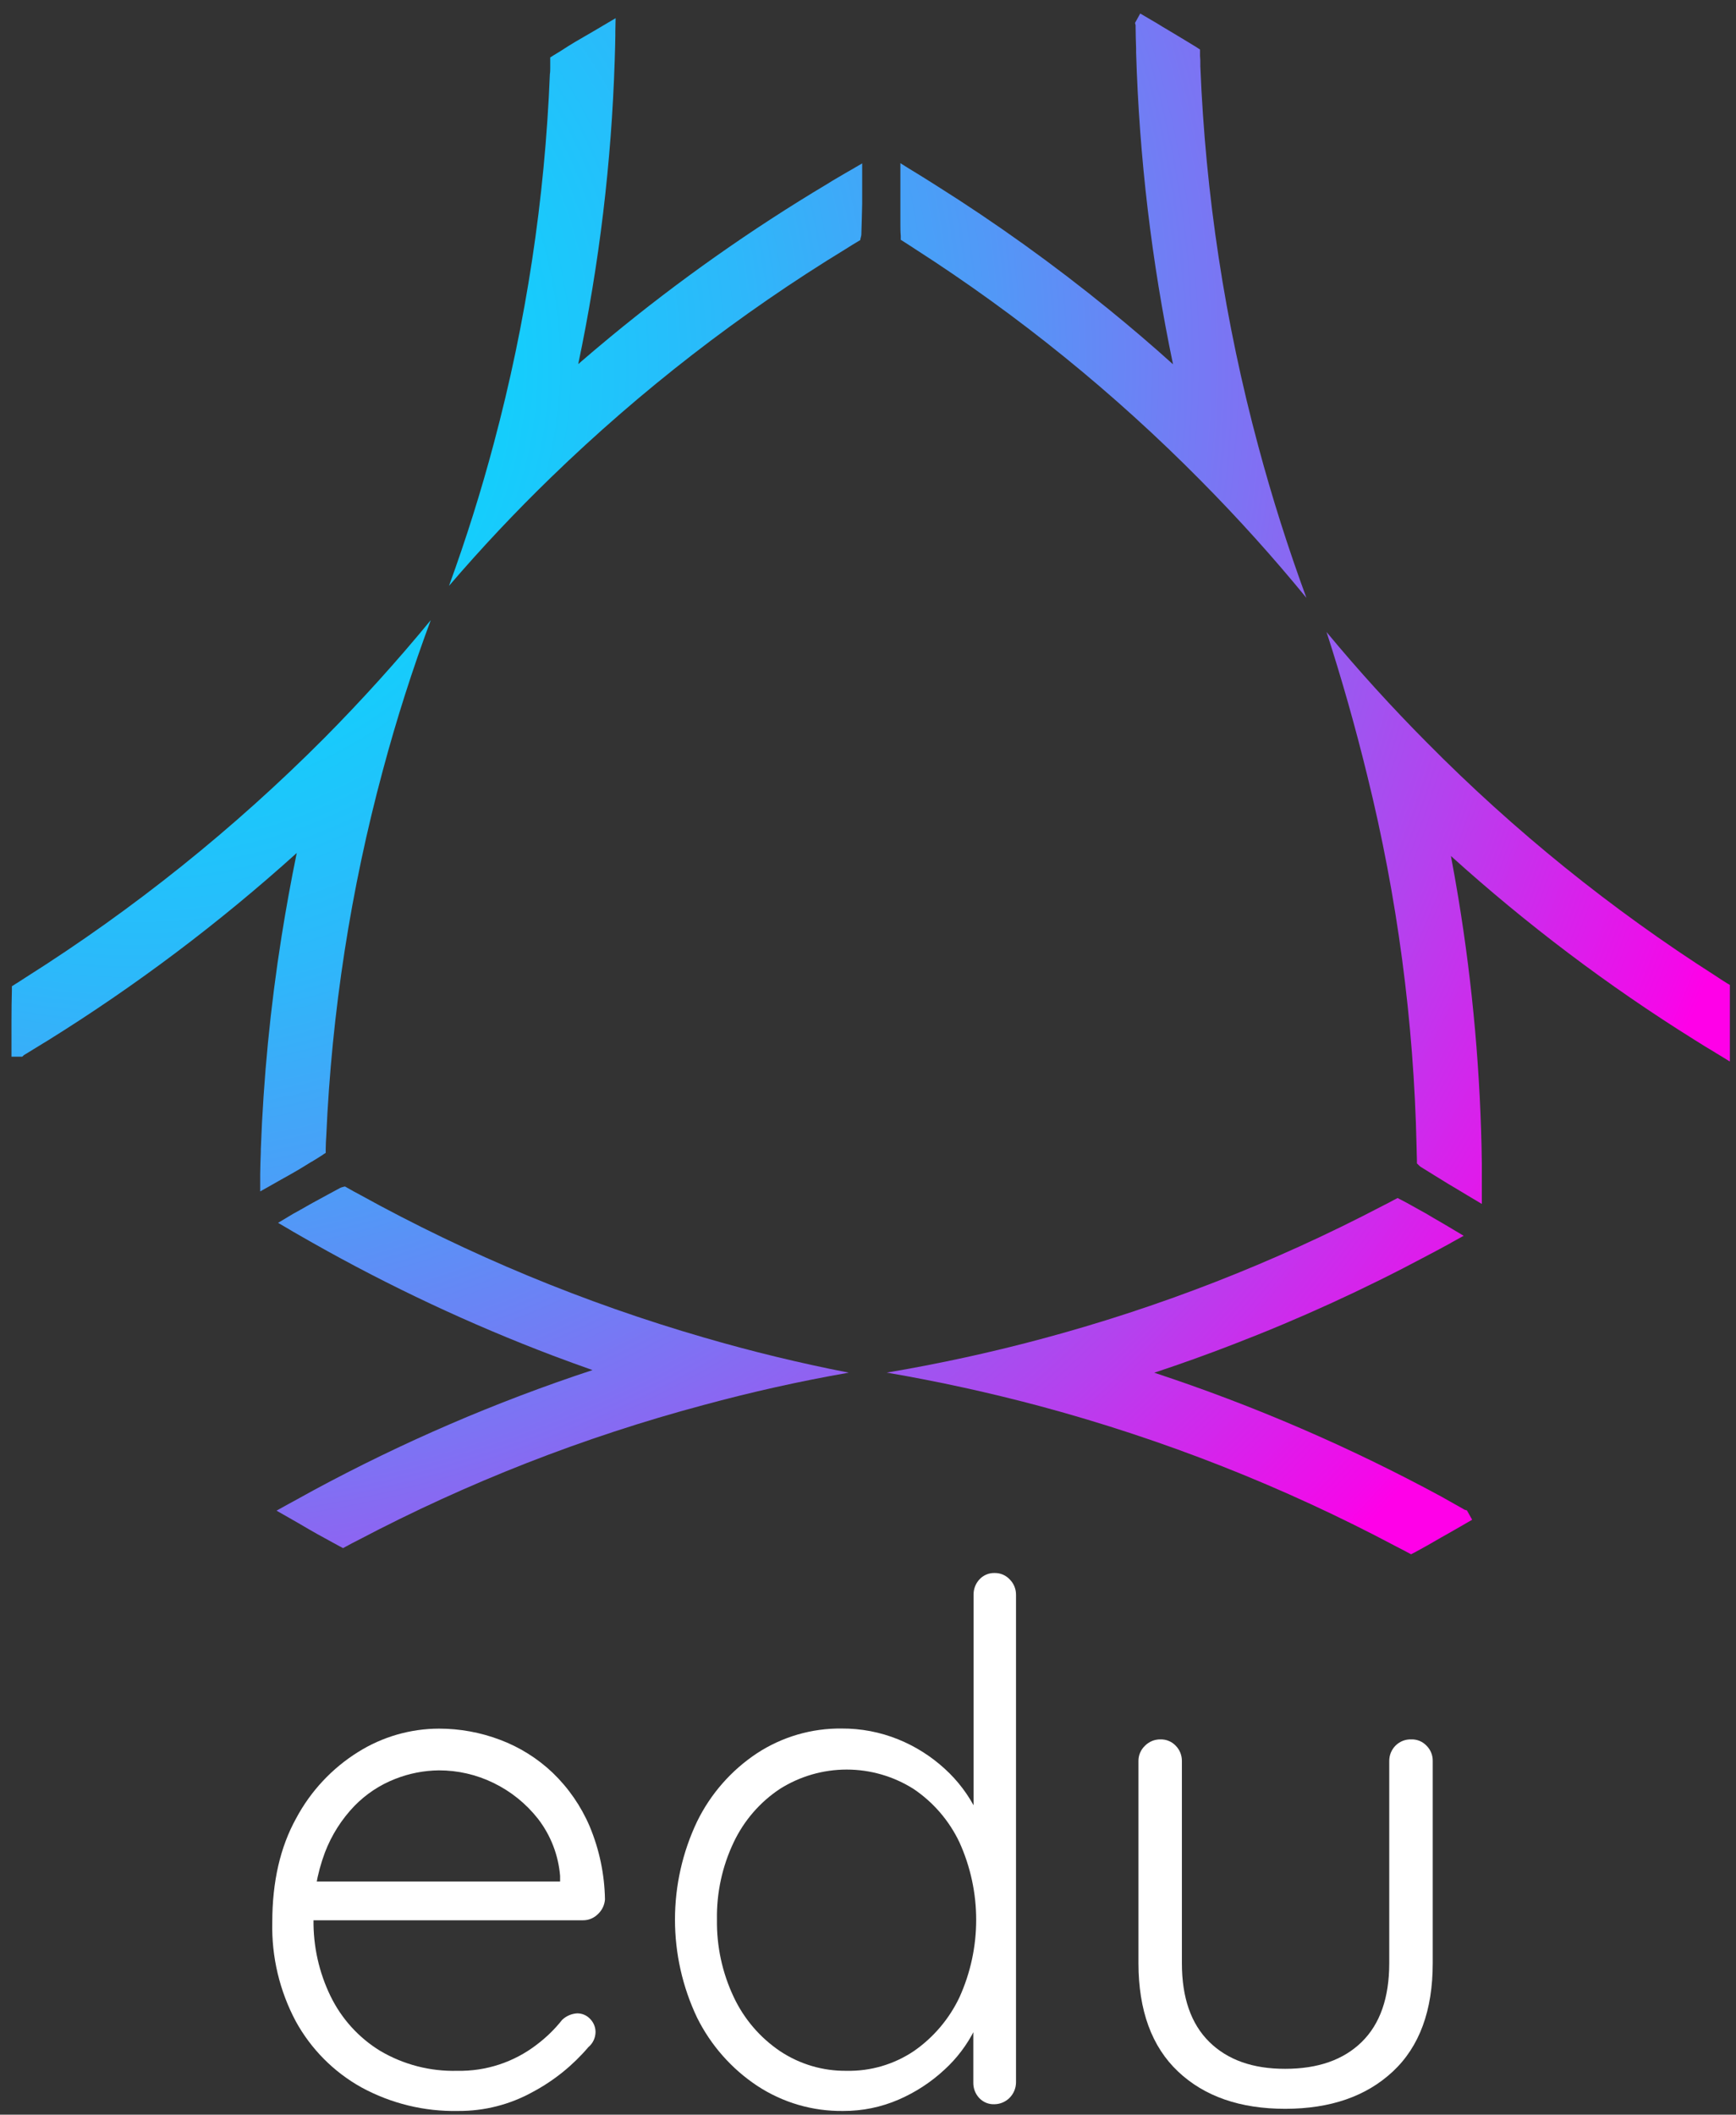
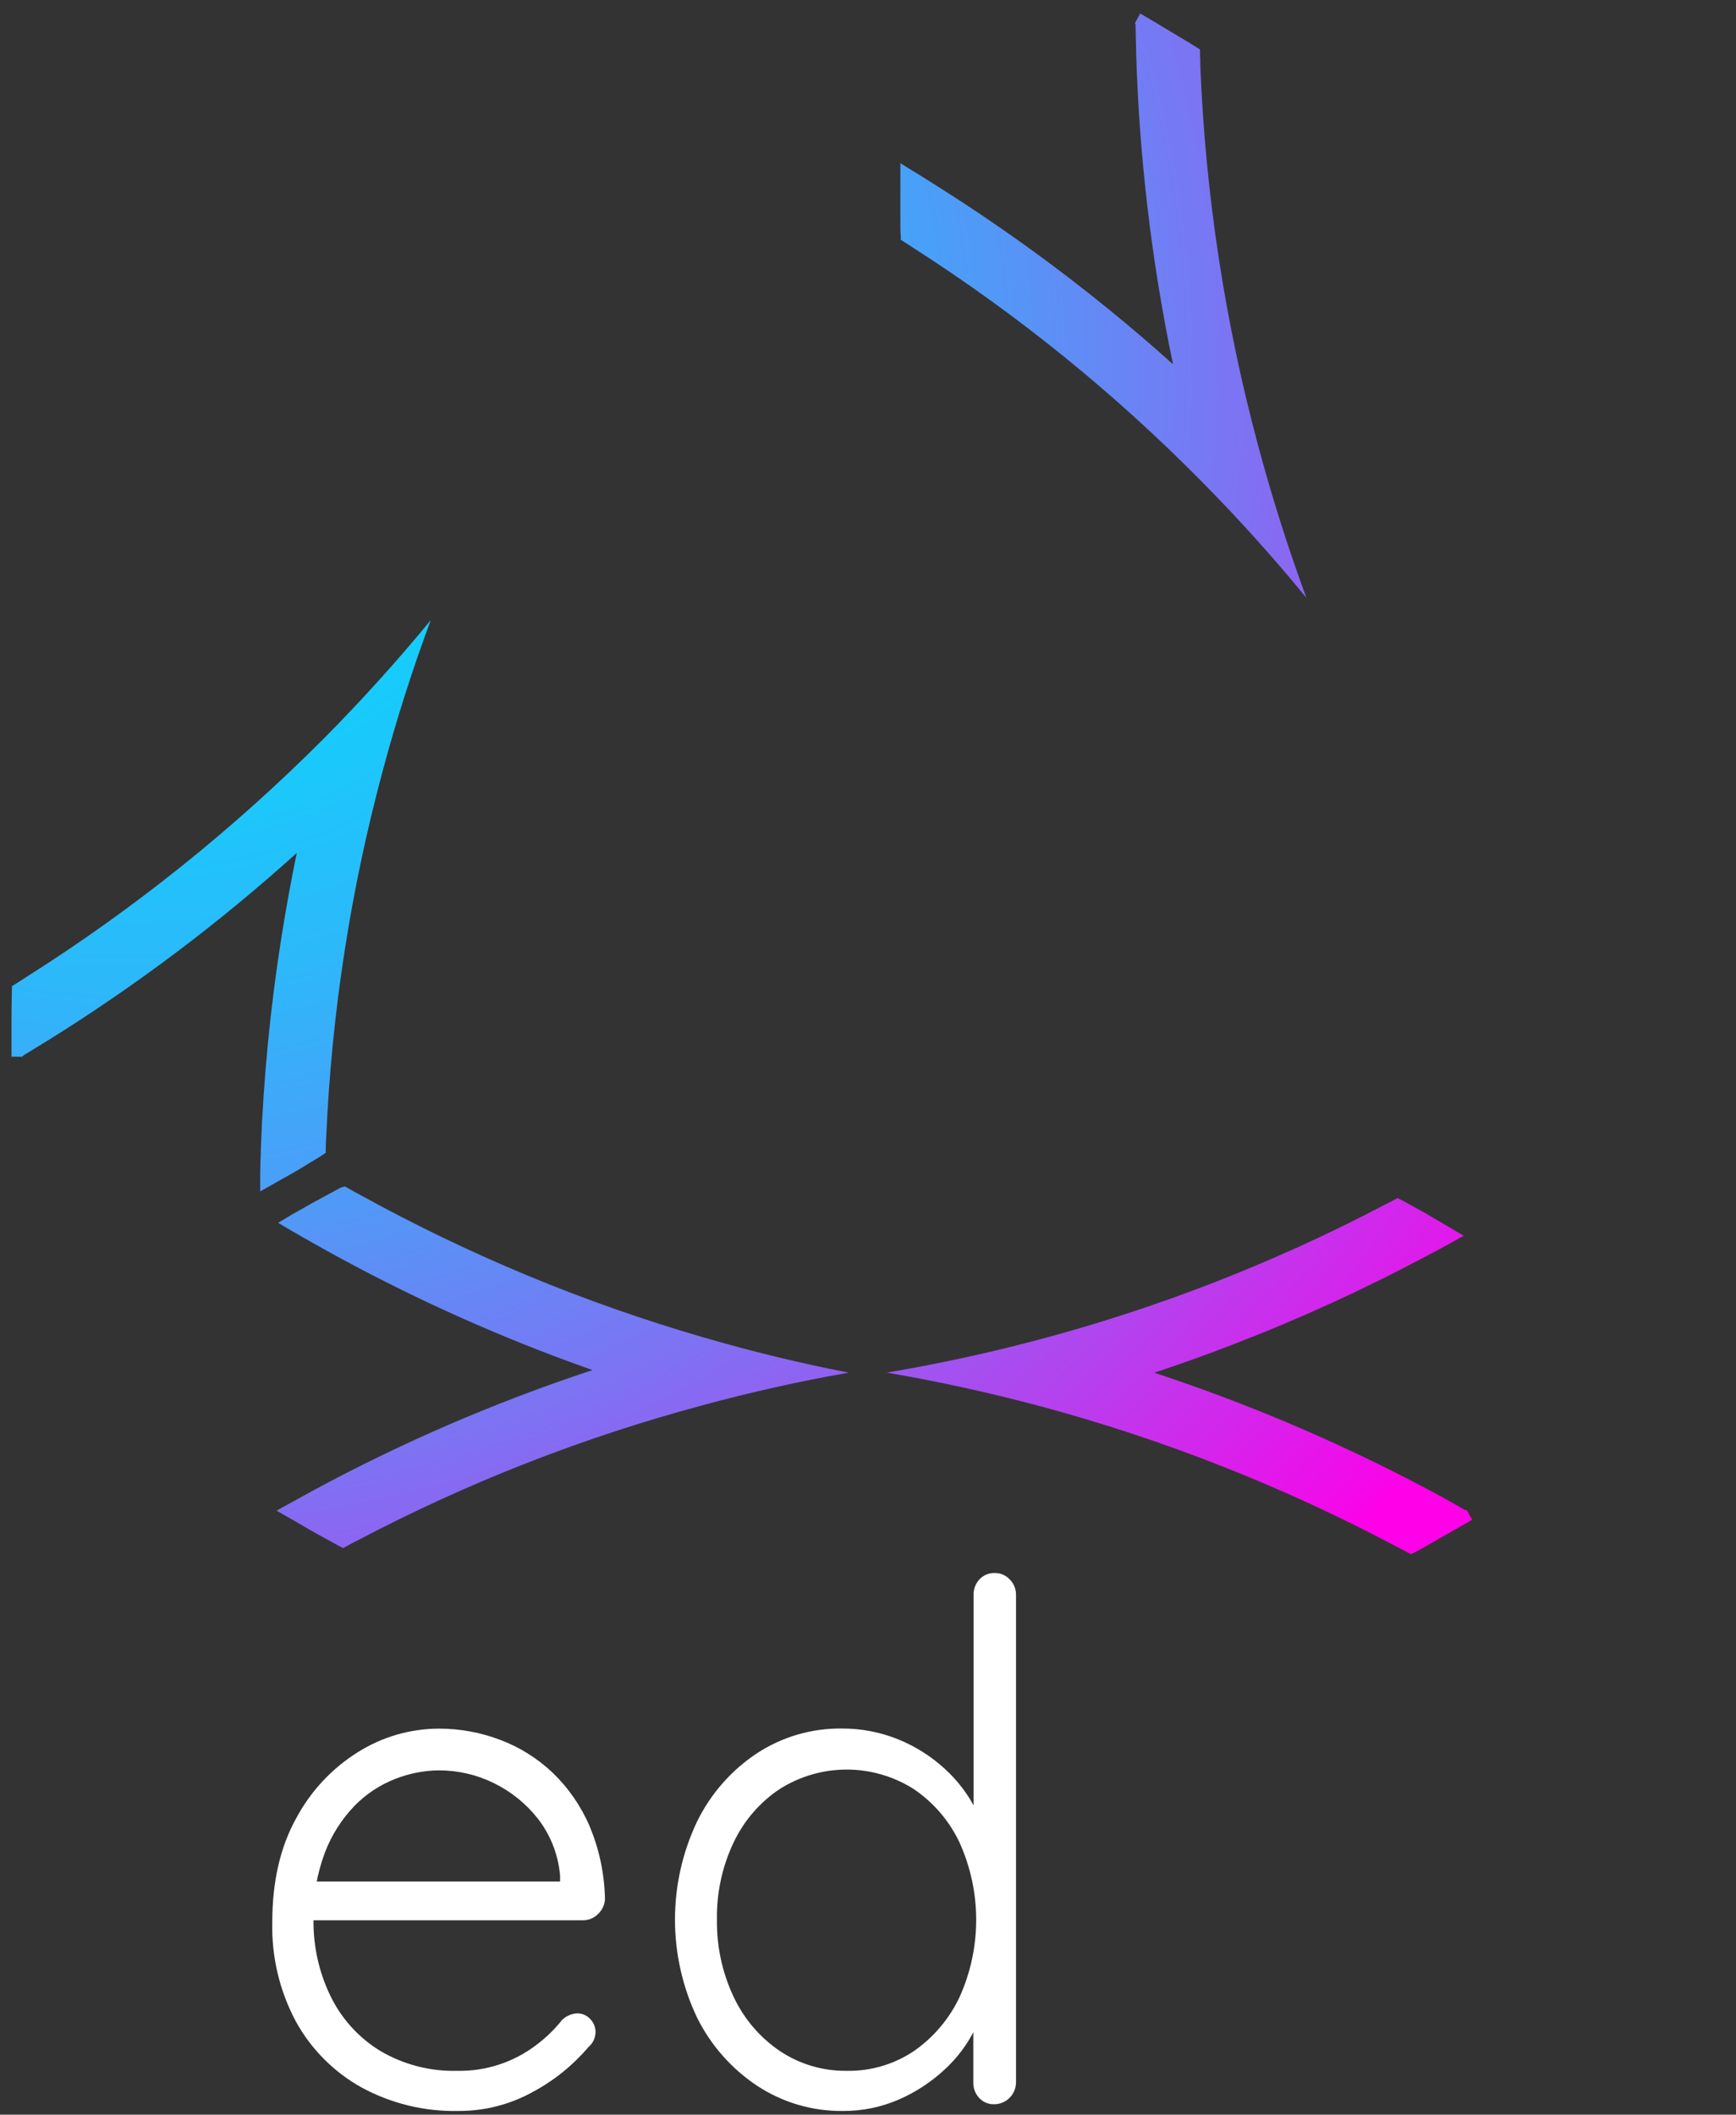
<svg xmlns="http://www.w3.org/2000/svg" width="101" height="123" viewBox="0 0 101 123" fill="none">
  <rect x="0" y="0" width="101" height="123" fill="#333333" stroke="none" />
  <g clip-path="url(#clip0_224_168)">
    <path d="M26.656 122.783C24.69 122.824 22.747 122.35 21.018 121.407C19.416 120.513 18.095 119.184 17.209 117.57C16.266 115.802 15.794 113.817 15.841 111.811C15.841 109.448 16.304 107.432 17.23 105.762C18.075 104.179 19.319 102.849 20.836 101.904C22.249 101.018 23.879 100.548 25.543 100.545C26.753 100.545 27.953 100.764 29.086 101.192C30.226 101.619 31.27 102.272 32.155 103.112C33.072 103.994 33.804 105.053 34.305 106.225C34.87 107.574 35.173 109.02 35.197 110.483C35.172 110.811 35.023 111.117 34.782 111.338C34.667 111.452 34.531 111.542 34.382 111.603C34.232 111.664 34.072 111.694 33.911 111.692H17.285L16.788 109.439H33.123L32.586 109.94V109.107C32.486 107.899 32.039 106.746 31.3 105.789C30.604 104.904 29.717 104.19 28.707 103.701C27.719 103.22 26.635 102.971 25.537 102.972C24.664 102.981 23.799 103.15 22.987 103.472C22.097 103.819 21.292 104.353 20.624 105.038C19.875 105.816 19.29 106.738 18.904 107.748C18.436 108.995 18.21 110.32 18.24 111.652C18.218 113.198 18.559 114.726 19.235 116.114C19.876 117.426 20.875 118.526 22.116 119.286C23.477 120.089 25.034 120.492 26.611 120.448C28.279 120.481 29.908 119.943 31.233 118.922C31.783 118.507 32.279 118.023 32.707 117.482C32.945 117.258 33.253 117.125 33.578 117.106C33.722 117.104 33.865 117.133 33.997 117.191C34.129 117.249 34.248 117.334 34.345 117.442C34.539 117.643 34.648 117.912 34.648 118.193C34.646 118.361 34.608 118.526 34.537 118.677C34.465 118.828 34.361 118.962 34.233 119.069C33.327 120.134 32.23 121.018 31 121.675C29.67 122.413 28.174 122.794 26.656 122.783Z" fill="white" />
    <path d="M57.874 91.493C58.04 91.491 58.205 91.524 58.358 91.591C58.51 91.658 58.647 91.757 58.759 91.88C58.987 92.114 59.113 92.429 59.111 92.756V121.141C59.103 121.471 58.97 121.784 58.739 122.017C58.507 122.25 58.195 122.385 57.868 122.392C57.698 122.401 57.529 122.372 57.371 122.307C57.214 122.242 57.073 122.143 56.958 122.017C56.741 121.778 56.623 121.465 56.627 121.141V116.151L57.331 115.565C57.317 116.43 57.105 117.281 56.709 118.049C56.27 118.93 55.673 119.722 54.947 120.384C54.166 121.109 53.269 121.695 52.293 122.118C51.271 122.563 50.168 122.789 49.054 122.783C47.282 122.807 45.543 122.299 44.059 121.324C42.565 120.335 41.357 118.966 40.556 117.356C39.709 115.575 39.27 113.626 39.27 111.652C39.27 109.678 39.709 107.729 40.556 105.948C41.345 104.337 42.547 102.967 44.038 101.98C45.505 101.019 47.222 100.518 48.972 100.539C50.094 100.533 51.206 100.745 52.248 101.165C53.247 101.569 54.166 102.148 54.962 102.877C55.734 103.578 56.367 104.42 56.827 105.358C57.277 106.258 57.512 107.251 57.513 108.258L56.642 107.648V92.753C56.638 92.43 56.756 92.116 56.973 91.877C57.086 91.751 57.225 91.651 57.381 91.585C57.537 91.518 57.705 91.487 57.874 91.493ZM49.251 120.448C50.642 120.478 52.009 120.078 53.167 119.301C54.308 118.51 55.224 117.431 55.821 116.172C56.462 114.758 56.794 113.221 56.794 111.666C56.794 110.111 56.462 108.574 55.821 107.159C55.224 105.9 54.301 104.827 53.149 104.052C51.984 103.316 50.636 102.926 49.26 102.926C47.885 102.926 46.537 103.316 45.372 104.052C44.212 104.822 43.283 105.896 42.685 107.159C42.019 108.558 41.686 110.095 41.712 111.646C41.688 113.203 42.021 114.745 42.685 116.151C43.284 117.426 44.215 118.515 45.378 119.301C46.526 120.065 47.875 120.465 49.251 120.448Z" fill="white" />
-     <path d="M82.112 101.171C82.279 101.166 82.445 101.197 82.599 101.262C82.752 101.327 82.891 101.424 83.004 101.546C83.118 101.662 83.208 101.799 83.268 101.95C83.329 102.101 83.359 102.263 83.356 102.425V114.188C83.356 116.943 82.583 119.043 81.036 120.488C79.489 121.933 77.402 122.656 74.776 122.658C72.147 122.658 70.068 121.935 68.537 120.488C67.007 119.041 66.239 116.941 66.235 114.188V102.425C66.234 102.261 66.267 102.098 66.331 101.947C66.395 101.796 66.49 101.659 66.608 101.546C66.727 101.425 66.868 101.329 67.025 101.264C67.181 101.2 67.349 101.168 67.518 101.171C67.685 101.167 67.85 101.198 68.004 101.263C68.158 101.327 68.296 101.424 68.41 101.546C68.638 101.781 68.764 102.097 68.762 102.425V114.188C68.762 116.193 69.293 117.719 70.357 118.767C71.421 119.814 72.892 120.336 74.773 120.332C76.68 120.332 78.165 119.81 79.228 118.767C80.292 117.723 80.825 116.197 80.826 114.188V102.425C80.825 102.257 80.858 102.09 80.922 101.935C80.987 101.78 81.082 101.64 81.202 101.522C81.322 101.405 81.464 101.314 81.62 101.253C81.776 101.193 81.942 101.165 82.109 101.171H82.112Z" fill="white" />
    <path d="M1.505 56.845L1.393 56.918L1.004 57.168L0.889 57.239L0.807 57.294L0.692 57.364V57.593C0.674 58.127 0.671 58.713 0.668 59.384V59.574C0.668 59.818 0.668 60.056 0.668 60.294C0.668 60.532 0.668 60.782 0.668 61.02V61.463H1.292L1.393 61.368L1.481 61.316C1.838 61.099 2.19 60.886 2.536 60.669L2.739 60.547C7.893 57.343 12.753 53.684 17.264 49.614C16.934 51.224 16.64 52.843 16.381 54.47C15.73 58.569 15.327 62.705 15.174 66.853C15.174 66.899 15.174 66.944 15.174 66.99C15.156 67.424 15.144 67.86 15.138 68.293C15.138 68.373 15.138 68.449 15.138 68.531V68.727V69.298L15.811 68.919C16.172 68.718 16.536 68.504 16.894 68.309L17.361 68.04L17.782 67.784L18.085 67.597L18.152 67.561C18.358 67.436 18.565 67.311 18.759 67.183L18.838 67.127L18.95 67.057V66.828C18.95 66.572 18.968 66.316 18.983 66.062C19.299 58.873 20.404 51.74 22.277 44.795C23.066 41.847 23.997 38.932 25.061 36.072C23.112 38.443 21.049 40.727 18.871 42.924C13.617 48.202 7.792 52.872 1.505 56.845Z" fill="url(#paint0_radial_224_168)" />
    <path d="M40.953 77.795C33.996 75.781 27.283 72.995 20.936 69.49C20.7 69.366 20.466 69.238 20.236 69.105L20.081 69.017H20.036L19.914 69.05C19.864 69.062 19.817 69.081 19.772 69.105C19.25 69.383 18.732 69.67 18.213 69.951L18.004 70.067L17.631 70.28L17.397 70.412L17.033 70.613L16.178 71.126L16.836 71.51L17.039 71.632L17.603 71.956C17.809 72.075 18.016 72.191 18.21 72.301C22.695 74.837 27.365 77.028 32.179 78.854C32.941 79.138 33.696 79.418 34.472 79.69C28.861 81.538 23.424 83.881 18.222 86.692C17.818 86.912 17.407 87.137 16.991 87.369L16.775 87.485L16.087 87.867L16.769 88.254C17.151 88.471 17.543 88.697 17.925 88.923L18.459 89.228L18.877 89.457L19.368 89.726L19.753 89.936L19.96 90.046L20.166 89.933L20.488 89.759C20.6 89.701 20.709 89.643 20.818 89.591C27.208 86.226 33.95 83.588 40.92 81.726C43.714 80.967 46.534 80.338 49.379 79.84C46.546 79.288 43.737 78.607 40.953 77.795Z" fill="url(#paint1_radial_224_168)" />
    <path d="M81.239 89.954L81.36 90.016L81.77 90.229L81.888 90.293L81.976 90.339L82.094 90.403L82.301 90.299C82.768 90.049 83.277 89.759 83.853 89.423L84.017 89.332L84.642 88.975C84.848 88.856 85.064 88.737 85.267 88.615L85.649 88.395L85.346 87.852L85.212 87.815L85.124 87.763L84.041 87.153L83.835 87.037C78.497 84.148 72.915 81.74 67.154 79.843C68.705 79.33 70.245 78.778 71.773 78.185C75.624 76.703 79.381 74.985 83.022 73.04L83.144 72.975C83.526 72.777 83.905 72.569 84.284 72.365C84.351 72.325 84.418 72.295 84.487 72.249L84.657 72.154L85.155 71.88L84.493 71.483C84.142 71.269 83.772 71.059 83.414 70.851L82.95 70.576L82.519 70.338L82.216 70.167L82.149 70.131C81.94 70.012 81.727 69.896 81.518 69.789L81.433 69.746L81.315 69.682L81.115 69.786C80.887 69.908 80.663 70.027 80.435 70.14C74.092 73.46 67.403 76.064 60.491 77.905C57.555 78.688 54.588 79.332 51.59 79.837C54.608 80.353 57.606 81.011 60.582 81.808C67.749 83.738 74.678 86.47 81.239 89.954Z" fill="url(#paint2_radial_224_168)" />
-     <path d="M79.544 45.1C81.293 52.167 82.257 59.407 82.416 66.688C82.416 66.96 82.434 67.225 82.437 67.491V67.671L82.473 67.704L82.564 67.793C82.599 67.83 82.639 67.862 82.683 67.887C83.183 68.193 83.686 68.513 84.199 68.824L84.405 68.947L84.772 69.166C84.848 69.215 84.927 69.258 85.003 69.304L85.361 69.52L86.213 70.027V69.261C86.213 69.185 86.213 69.099 86.213 69.023C86.213 68.806 86.213 68.583 86.213 68.37C86.213 68.156 86.213 67.894 86.213 67.659C86.144 62.479 85.685 57.312 84.842 52.203C84.709 51.397 84.566 50.594 84.414 49.788C88.811 53.761 93.548 57.336 98.569 60.471C98.963 60.721 99.36 60.965 99.767 61.206C99.834 61.253 99.904 61.295 99.976 61.334L100.643 61.743V60.956C100.643 60.517 100.643 60.062 100.643 59.616V59.006C100.643 58.847 100.643 58.7 100.643 58.526C100.643 58.352 100.643 58.151 100.643 57.965C100.643 57.779 100.643 57.66 100.643 57.522V57.29L100.44 57.168L100.137 56.976L99.834 56.775C93.743 52.89 88.102 48.334 83.016 43.19C80.972 41.134 79.026 38.992 77.178 36.762C78.062 39.488 78.85 42.268 79.544 45.1Z" fill="url(#paint3_radial_224_168)" />
    <path d="M69.835 3.851C69.835 3.805 69.835 3.762 69.835 3.716C69.835 3.561 69.835 3.411 69.817 3.252C69.817 3.207 69.817 3.161 69.817 3.115V3.017V2.883L69.626 2.755C69.174 2.474 68.671 2.178 68.11 1.839L67.949 1.742C67.737 1.62 67.537 1.498 67.342 1.375L66.718 1.009L66.338 0.786L66.035 1.333L66.069 1.467V1.568C66.069 1.989 66.087 2.401 66.099 2.81V3.063C66.281 9.157 67 15.223 68.246 21.19C67.033 20.097 65.788 19.032 64.51 17.994C61.306 15.386 57.947 12.976 54.453 10.779L54.337 10.706C53.974 10.474 53.603 10.245 53.236 10.019C53.17 9.982 53.106 9.937 53.036 9.897L52.87 9.796L52.384 9.491V10.263C52.384 10.678 52.384 11.106 52.384 11.521V12.073C52.384 12.232 52.384 12.4 52.384 12.568C52.384 12.684 52.384 12.8 52.384 12.922V12.998C52.384 13.239 52.384 13.483 52.406 13.718V13.816V13.947L52.597 14.069C52.812 14.207 53.027 14.341 53.239 14.484C59.269 18.353 64.854 22.882 69.893 27.987C72.038 30.152 74.076 32.415 76.007 34.775C74.944 31.888 74.011 28.947 73.208 25.954C71.265 18.737 70.134 11.322 69.835 3.851Z" fill="url(#paint4_radial_224_168)" />
-     <path d="M32.07 27.755C37.281 22.702 43.033 18.247 49.221 14.472C49.448 14.325 49.676 14.188 49.9 14.054L50.055 13.962V13.914L50.085 13.791C50.101 13.743 50.11 13.693 50.113 13.642C50.134 13.047 50.146 12.451 50.161 11.856C50.161 11.777 50.161 11.698 50.161 11.618C50.161 11.472 50.161 11.313 50.161 11.188C50.161 11.063 50.161 11.008 50.161 10.919V10.498V9.503L49.503 9.888L49.297 10.004L48.736 10.333C48.529 10.452 48.326 10.574 48.129 10.7C43.704 13.341 39.484 16.316 35.506 19.6C34.877 20.119 34.256 20.644 33.641 21.177C34.865 15.36 35.576 9.446 35.764 3.503C35.782 3.036 35.791 2.566 35.8 2.093C35.8 2.01 35.8 1.928 35.8 1.845L35.816 1.058L35.142 1.455C34.769 1.681 34.378 1.906 33.993 2.129L33.468 2.434L33.062 2.682L32.586 2.987C32.458 3.063 32.334 3.136 32.209 3.216L32.012 3.341V3.579C32.012 3.698 32.012 3.82 32.012 3.945C32.012 4.067 32.012 4.192 31.991 4.314C31.701 11.567 30.608 18.765 28.734 25.774C27.988 28.58 27.117 31.347 26.123 34.076C28.003 31.882 29.985 29.775 32.07 27.755Z" fill="url(#paint5_radial_224_168)" />
  </g>
  <defs>
    <radialGradient id="paint0_radial_224_168" cx="0" cy="0" r="1" gradientUnits="userSpaceOnUse" gradientTransform="translate(7.585 21.721) rotate(-29.937) scale(98.07 98.384)">
      <stop stop-color="#00E0FF" />
      <stop offset="0.1" stop-color="#05DBFF" />
      <stop offset="0.22" stop-color="#14CEFC" />
      <stop offset="0.36" stop-color="#2DB8FA" />
      <stop offset="0.51" stop-color="#5199F7" />
      <stop offset="0.66" stop-color="#7E72F3" />
      <stop offset="0.82" stop-color="#B442EE" />
      <stop offset="0.98" stop-color="#F309E9" />
      <stop offset="1" stop-color="#FF00E8" />
    </radialGradient>
    <radialGradient id="paint1_radial_224_168" cx="0" cy="0" r="1" gradientUnits="userSpaceOnUse" gradientTransform="translate(7.585 21.721) rotate(-29.937) scale(98.07 98.384)">
      <stop stop-color="#00E0FF" />
      <stop offset="0.1" stop-color="#05DBFF" />
      <stop offset="0.22" stop-color="#14CEFC" />
      <stop offset="0.36" stop-color="#2DB8FA" />
      <stop offset="0.51" stop-color="#5199F7" />
      <stop offset="0.66" stop-color="#7E72F3" />
      <stop offset="0.82" stop-color="#B442EE" />
      <stop offset="0.98" stop-color="#F309E9" />
      <stop offset="1" stop-color="#FF00E8" />
    </radialGradient>
    <radialGradient id="paint2_radial_224_168" cx="0" cy="0" r="1" gradientUnits="userSpaceOnUse" gradientTransform="translate(7.585 21.352) rotate(-29.937) scale(98.07 98.384)">
      <stop stop-color="#00E0FF" />
      <stop offset="0.1" stop-color="#05DBFF" />
      <stop offset="0.22" stop-color="#14CEFC" />
      <stop offset="0.36" stop-color="#2DB8FA" />
      <stop offset="0.51" stop-color="#5199F7" />
      <stop offset="0.66" stop-color="#7E72F3" />
      <stop offset="0.82" stop-color="#B442EE" />
      <stop offset="0.98" stop-color="#F309E9" />
      <stop offset="1" stop-color="#FF00E8" />
    </radialGradient>
    <radialGradient id="paint3_radial_224_168" cx="0" cy="0" r="1" gradientUnits="userSpaceOnUse" gradientTransform="translate(7.585 21.352) rotate(-29.937) scale(98.07 98.384)">
      <stop stop-color="#00E0FF" />
      <stop offset="0.1" stop-color="#05DBFF" />
      <stop offset="0.22" stop-color="#14CEFC" />
      <stop offset="0.36" stop-color="#2DB8FA" />
      <stop offset="0.51" stop-color="#5199F7" />
      <stop offset="0.66" stop-color="#7E72F3" />
      <stop offset="0.82" stop-color="#B442EE" />
      <stop offset="0.98" stop-color="#F309E9" />
      <stop offset="1" stop-color="#FF00E8" />
    </radialGradient>
    <radialGradient id="paint4_radial_224_168" cx="0" cy="0" r="1" gradientUnits="userSpaceOnUse" gradientTransform="translate(7.693 21.29) rotate(-29.937) scale(98.07 98.384)">
      <stop stop-color="#00E0FF" />
      <stop offset="0.1" stop-color="#05DBFF" />
      <stop offset="0.22" stop-color="#14CEFC" />
      <stop offset="0.36" stop-color="#2DB8FA" />
      <stop offset="0.51" stop-color="#5199F7" />
      <stop offset="0.66" stop-color="#7E72F3" />
      <stop offset="0.82" stop-color="#B442EE" />
      <stop offset="0.98" stop-color="#F309E9" />
      <stop offset="1" stop-color="#FF00E8" />
    </radialGradient>
    <radialGradient id="paint5_radial_224_168" cx="0" cy="0" r="1" gradientUnits="userSpaceOnUse" gradientTransform="translate(7.693 21.29) rotate(-29.937) scale(98.07 98.384)">
      <stop stop-color="#00E0FF" />
      <stop offset="0.1" stop-color="#05DBFF" />
      <stop offset="0.22" stop-color="#14CEFC" />
      <stop offset="0.36" stop-color="#2DB8FA" />
      <stop offset="0.51" stop-color="#5199F7" />
      <stop offset="0.66" stop-color="#7E72F3" />
      <stop offset="0.82" stop-color="#B442EE" />
      <stop offset="0.98" stop-color="#F309E9" />
      <stop offset="1" stop-color="#FF00E8" />
    </radialGradient>
    <clipPath id="clip0_224_168">
      <rect width="100" height="122" fill="white" transform="translate(0.64 0.783)" />
    </clipPath>
  </defs>
</svg>